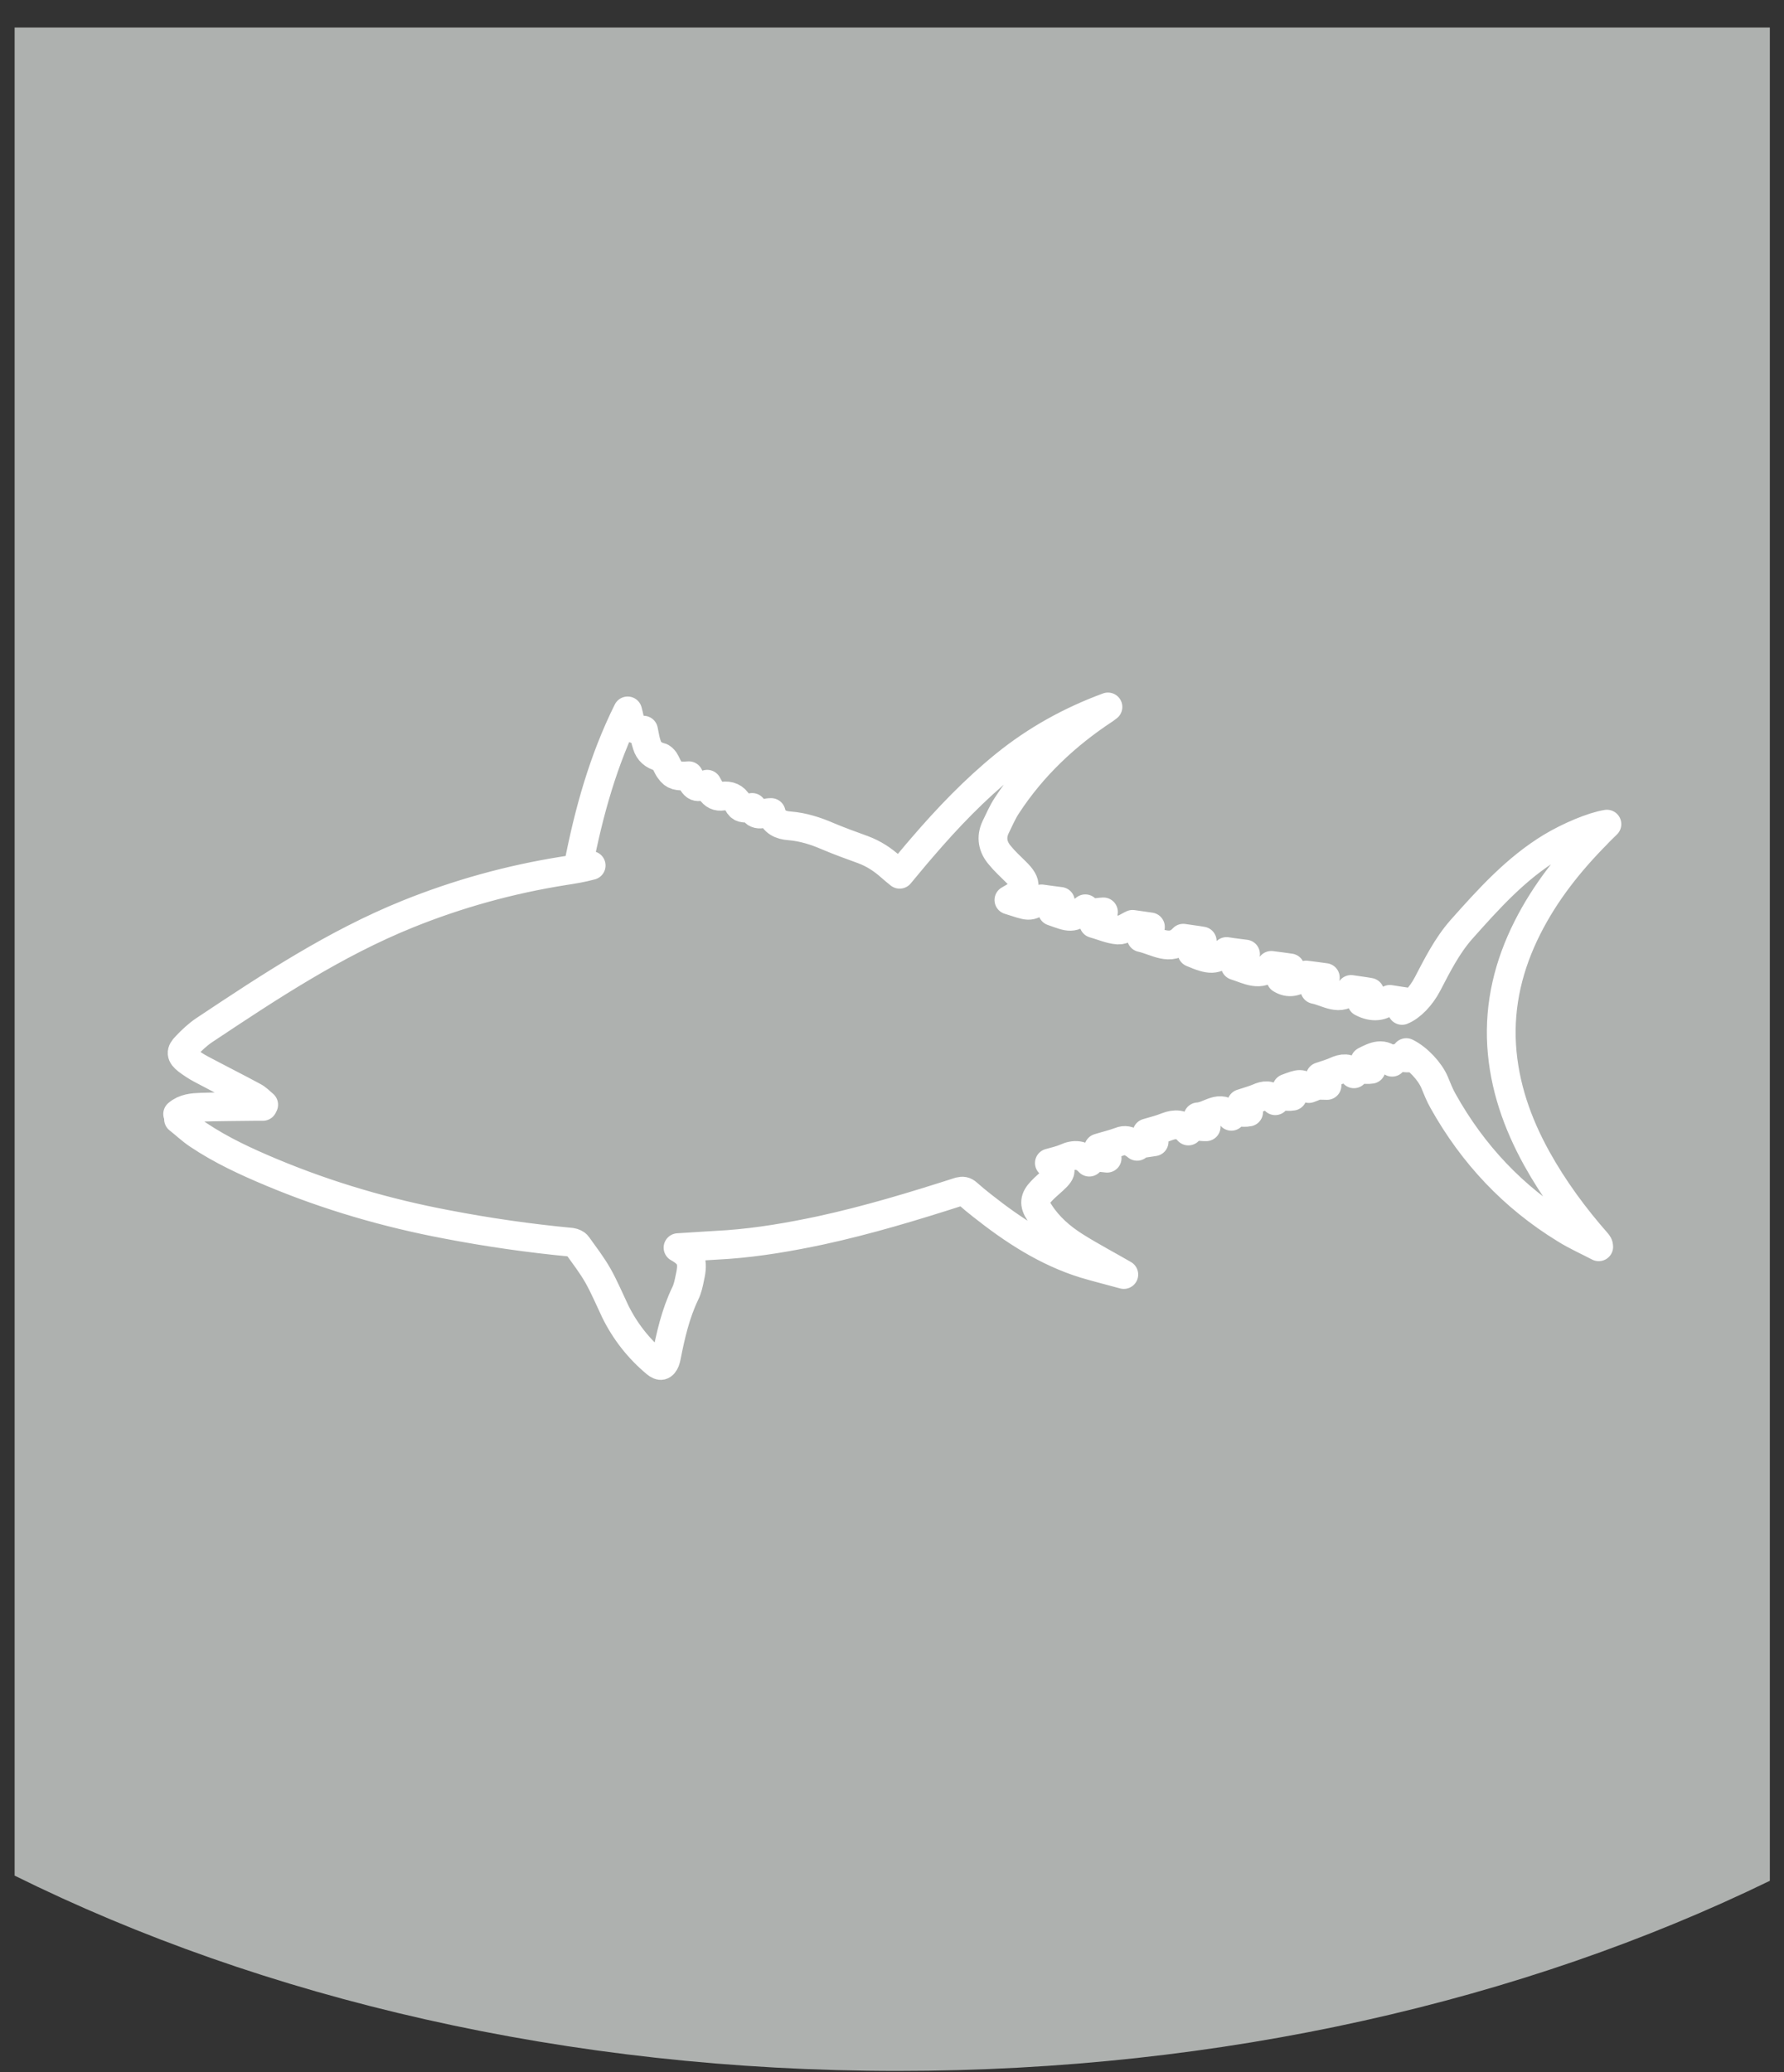
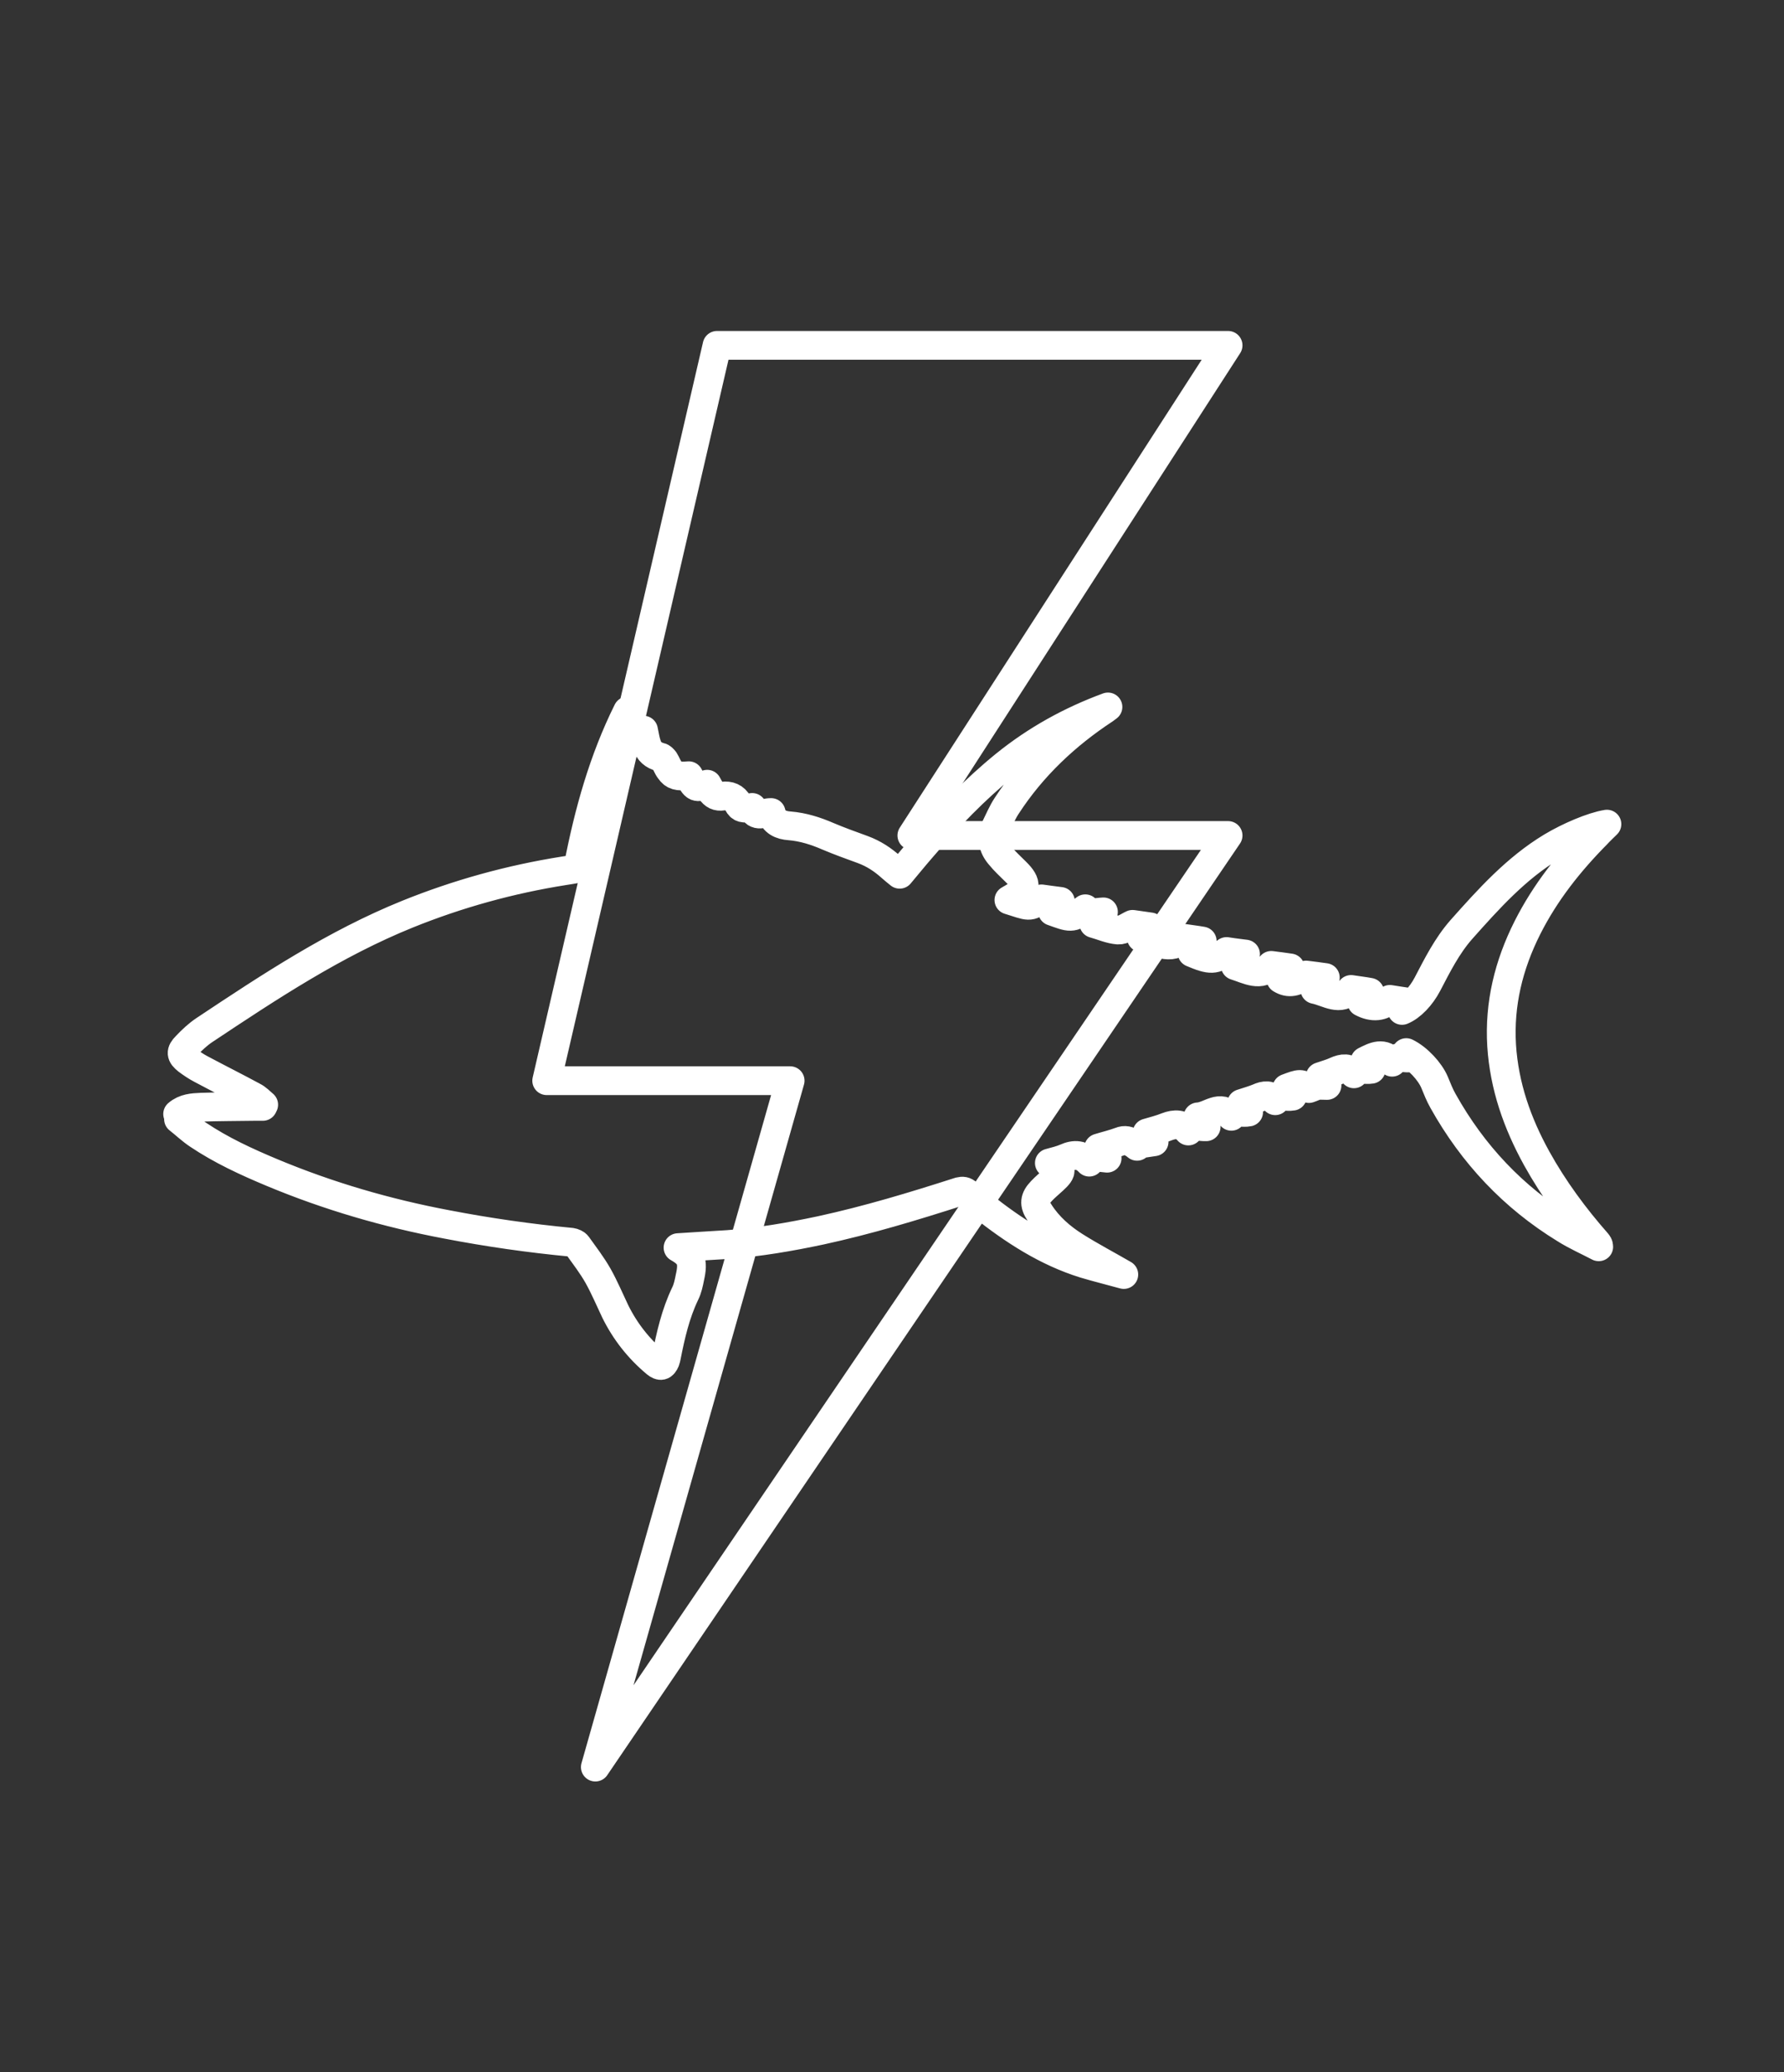
<svg xmlns="http://www.w3.org/2000/svg" width="62px" height="72px" viewBox="0 0 62 72" version="1.1">
  <rect x="0" y="0" width="62" height="72" fill="#333333" stroke="none" />
  <title>Pack-o-Purrs-Tuna-Grey</title>
  <desc>Created with Sketch.</desc>
  <g id="Karoo-Treats" stroke="none" stroke-width="1" fill="none" fill-rule="evenodd">
    <g id="Pack-o-Purrs-Tuna-Grey">
      <polygon id="Path-Copy" stroke="#FFFFFF" stroke-linecap="round" stroke-linejoin="round" points="20.69 61.4 27.46 37.55 19 37.55 24.92 12 42.68 12 31.69 29.03 42.68 29.03" />
      <g id="CLASSIC-ADULT-CAT-FLAVOUR-ICONS-TUNA">
-         <path d="M0.508,65.171 C9.131,69.443 19.726,71.957 31.196,71.957 C42.493,71.957 52.957,69.511 61.508,65.351 L61.508,0.957 L0.508,0.957 L0.508,65.171 Z" id="Path" fill="#AEB1AF" fill-rule="nonzero" />
        <path d="M55.846,38.708 C55.61,38.502 55.315,38.482 55.03,38.472 C54.42,38.452 53.8,38.452 53.19,38.443 C53.092,38.443 52.984,38.443 52.885,38.443 C52.875,38.423 52.866,38.403 52.856,38.384 C52.974,38.285 53.082,38.167 53.22,38.098 C53.82,37.774 54.43,37.469 55.039,37.144 C55.207,37.056 55.364,36.948 55.511,36.839 C55.738,36.662 55.748,36.544 55.551,36.348 C55.354,36.141 55.148,35.944 54.911,35.787 C52.649,34.282 50.387,32.787 47.859,31.764 C46.108,31.056 44.289,30.554 42.43,30.259 C42.115,30.21 41.8,30.161 41.475,30.072 L41.918,30.072 C41.554,28.203 41.052,26.403 40.207,24.702 C40.157,24.879 40.138,25.036 40.079,25.184 C40,25.37 39.823,25.38 39.656,25.37 C39.616,25.548 39.597,25.715 39.538,25.882 C39.469,26.108 39.311,26.246 39.075,26.305 C39.016,26.315 38.967,26.374 38.928,26.423 C38.859,26.531 38.82,26.659 38.741,26.757 C38.603,26.954 38.475,26.984 38.082,26.954 C37.856,27.387 37.836,27.397 37.443,27.249 C37.403,27.328 37.354,27.407 37.315,27.475 C37.216,27.623 37.089,27.692 36.902,27.662 C36.675,27.633 36.489,27.702 36.37,27.918 C36.282,28.085 36.193,28.105 35.879,28.056 C35.761,28.439 35.466,28.223 35.22,28.233 C35.141,28.567 34.875,28.675 34.58,28.695 C34.108,28.734 33.675,28.872 33.243,29.059 C32.849,29.226 32.436,29.374 32.033,29.521 C31.659,29.659 31.344,29.866 31.049,30.131 C30.961,30.21 30.862,30.289 30.754,30.377 C30.489,30.062 30.243,29.757 29.977,29.452 C29.092,28.42 28.148,27.436 27.095,26.58 C26.013,25.705 24.823,25.046 23.515,24.564 C23.554,24.593 23.593,24.623 23.633,24.652 C24.98,25.538 26.141,26.63 27.026,27.987 C27.184,28.223 27.292,28.489 27.42,28.744 C27.587,29.098 27.518,29.433 27.272,29.718 C27.105,29.925 26.908,30.102 26.721,30.289 C26.298,30.702 26.328,30.918 26.839,31.203 C26.879,31.223 26.918,31.252 26.957,31.272 C26.249,31.489 26.259,31.557 25.826,31.233 C25.57,31.272 25.374,31.292 25.167,31.321 C25.256,31.43 25.354,31.548 25.443,31.666 C24.833,31.882 24.764,31.941 24.302,31.577 C24.144,31.784 23.928,31.695 23.672,31.685 C23.8,31.833 23.898,31.951 24.007,32.089 C23.721,32.167 23.446,32.295 23.161,32.315 C22.984,32.325 22.797,32.177 22.659,32.118 C22.443,32.148 22.246,32.177 22.039,32.207 C22.128,32.315 22.236,32.443 22.354,32.58 C21.843,32.689 21.341,33.082 20.898,32.6 C20.652,32.639 20.456,32.659 20.239,32.698 C20.357,32.826 20.475,32.964 20.593,33.102 C19.944,33.377 19.797,33.367 19.393,33.062 C19.148,33.102 18.951,33.121 18.734,33.151 C18.843,33.279 18.961,33.407 19.089,33.554 C18.646,33.692 18.203,33.967 17.839,33.544 C17.584,33.574 17.397,33.603 17.18,33.633 C17.279,33.751 17.397,33.889 17.505,34.016 C17.23,34.184 16.984,34.134 16.63,33.879 C16.374,33.908 16.177,33.938 15.961,33.967 C16.079,34.095 16.197,34.233 16.325,34.38 C15.882,34.469 15.439,34.823 15.066,34.38 C14.82,34.42 14.623,34.439 14.416,34.479 C14.505,34.587 14.603,34.705 14.692,34.823 C14.318,35.02 13.974,34.99 13.718,34.725 C13.482,34.764 13.285,34.793 13.079,34.823 C13.148,34.911 13.226,35.01 13.295,35.108 C12.98,34.98 12.636,34.626 12.41,34.193 C12.066,33.534 11.731,32.866 11.239,32.305 C10.285,31.233 9.331,30.17 8.092,29.423 C7.502,29.069 6.675,28.715 6.174,28.636 C6.302,28.764 6.42,28.872 6.518,28.98 C7.482,29.954 8.318,31.007 8.938,32.236 C9.587,33.525 9.921,34.882 9.833,36.328 C9.744,37.734 9.292,39.023 8.613,40.252 C8.023,41.315 7.305,42.289 6.508,43.193 C6.489,43.223 6.459,43.252 6.459,43.321 C6.852,43.115 7.256,42.938 7.63,42.702 C9.43,41.6 10.836,40.105 11.869,38.256 C11.987,38.049 12.075,37.823 12.164,37.607 C12.321,37.233 12.744,36.77 13.148,36.574 C13.108,36.643 13.069,36.692 13.039,36.761 C13.256,36.77 13.472,36.672 13.639,36.908 C13.934,36.534 14.259,36.702 14.584,36.869 C14.515,36.957 14.446,37.046 14.367,37.154 C14.584,37.193 14.81,37.075 14.967,37.311 C15.154,37.075 15.361,37.115 15.587,37.213 C15.754,37.292 15.941,37.341 16.138,37.41 C16.059,37.508 15.99,37.597 15.902,37.715 C16.03,37.715 16.128,37.705 16.226,37.715 C16.325,37.734 16.413,37.784 16.531,37.823 C16.826,37.636 16.826,37.636 17.298,37.813 C17.23,37.902 17.17,37.99 17.102,38.089 C17.308,38.128 17.544,38.01 17.702,38.246 C17.869,38.02 18.075,38.049 18.292,38.148 C18.479,38.226 18.666,38.275 18.872,38.344 C18.784,38.443 18.715,38.531 18.626,38.639 C18.843,38.689 19.069,38.561 19.226,38.787 C19.63,38.344 19.974,38.787 20.387,38.807 C20.289,38.934 20.2,39.033 20.102,39.151 C20.338,39.161 20.564,39.052 20.721,39.298 C20.938,39.043 21.184,39.043 21.469,39.151 C21.685,39.239 21.921,39.298 22.157,39.367 C22.069,39.475 21.99,39.574 21.911,39.672 C22.118,39.702 22.305,39.731 22.502,39.761 C22.502,39.78 22.502,39.8 22.502,39.83 C22.551,39.79 22.6,39.751 22.659,39.721 C22.797,39.633 22.925,39.593 23.092,39.662 C23.328,39.751 23.584,39.81 23.839,39.889 C23.741,40.007 23.652,40.115 23.544,40.243 C23.79,40.223 24.007,40.154 24.164,40.38 C24.41,40.115 24.675,40.095 24.98,40.233 C25.157,40.311 25.344,40.351 25.551,40.41 C25.089,40.587 25.069,40.685 25.413,41 C25.551,41.128 25.698,41.246 25.826,41.384 C26.072,41.639 26.092,41.836 25.895,42.131 C25.58,42.623 25.148,42.997 24.666,43.302 C24.105,43.656 23.505,43.97 22.964,44.285 C23.387,44.167 23.869,44.049 24.331,43.911 C25.659,43.498 26.8,42.751 27.882,41.895 C28.059,41.757 28.236,41.61 28.403,41.462 C28.492,41.384 28.561,41.374 28.679,41.403 C30.272,41.915 31.866,42.397 33.498,42.751 C34.561,42.977 35.643,43.164 36.725,43.243 C37.305,43.282 37.895,43.311 38.456,43.351 C38.003,43.607 37.915,43.823 38.043,44.384 C38.082,44.58 38.121,44.777 38.21,44.954 C38.544,45.652 38.711,46.39 38.859,47.138 C38.869,47.187 38.879,47.236 38.898,47.285 C38.977,47.472 39.066,47.492 39.223,47.364 C39.823,46.862 40.295,46.262 40.639,45.564 C40.836,45.151 41.013,44.728 41.239,44.325 C41.446,43.961 41.711,43.616 41.957,43.272 C41.997,43.213 42.095,43.174 42.164,43.164 C43.62,43.026 45.056,42.82 46.492,42.544 C48.577,42.151 50.603,41.561 52.561,40.744 C53.456,40.37 54.331,39.967 55.138,39.426 C55.374,39.269 55.59,39.062 55.816,38.885 L55.816,38.708 L55.846,38.708 Z" id="Path" stroke="#FFFFFF" stroke-linecap="round" stroke-linejoin="round" transform="translate(31.01, 36.005) scale(-1, 1) translate(-31.01, -36.005) " />
      </g>
    </g>
  </g>
</svg>